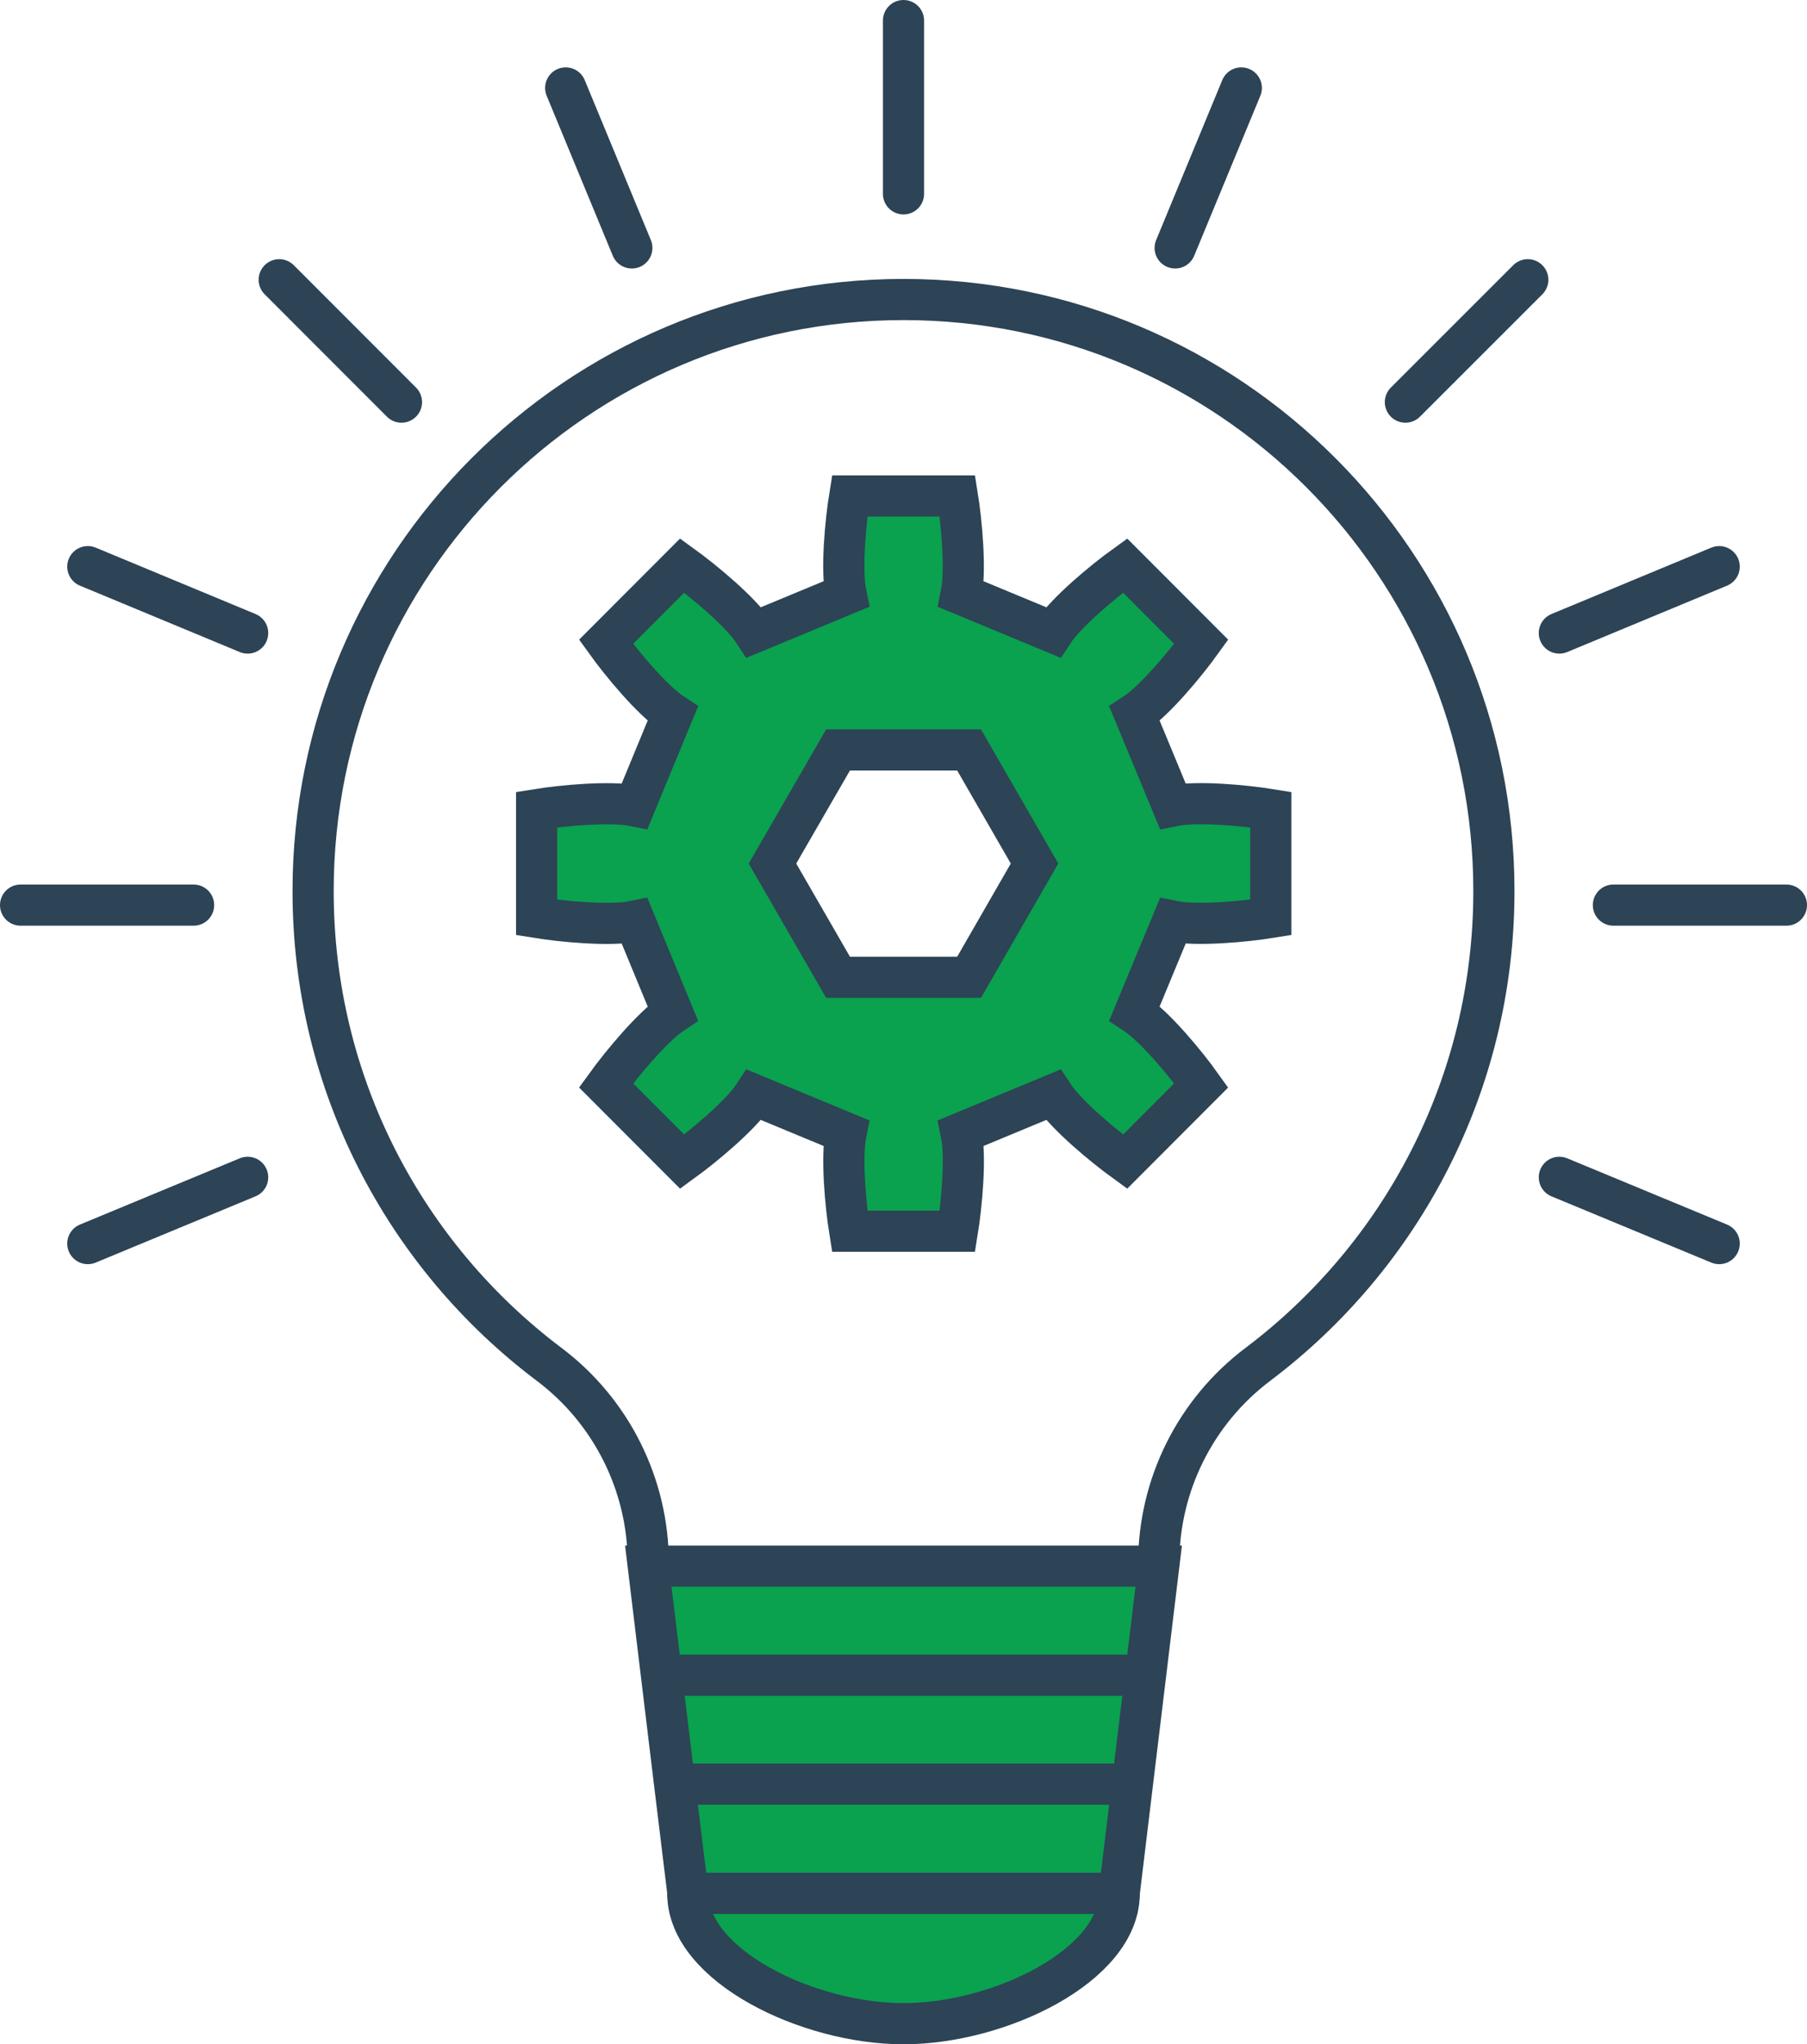
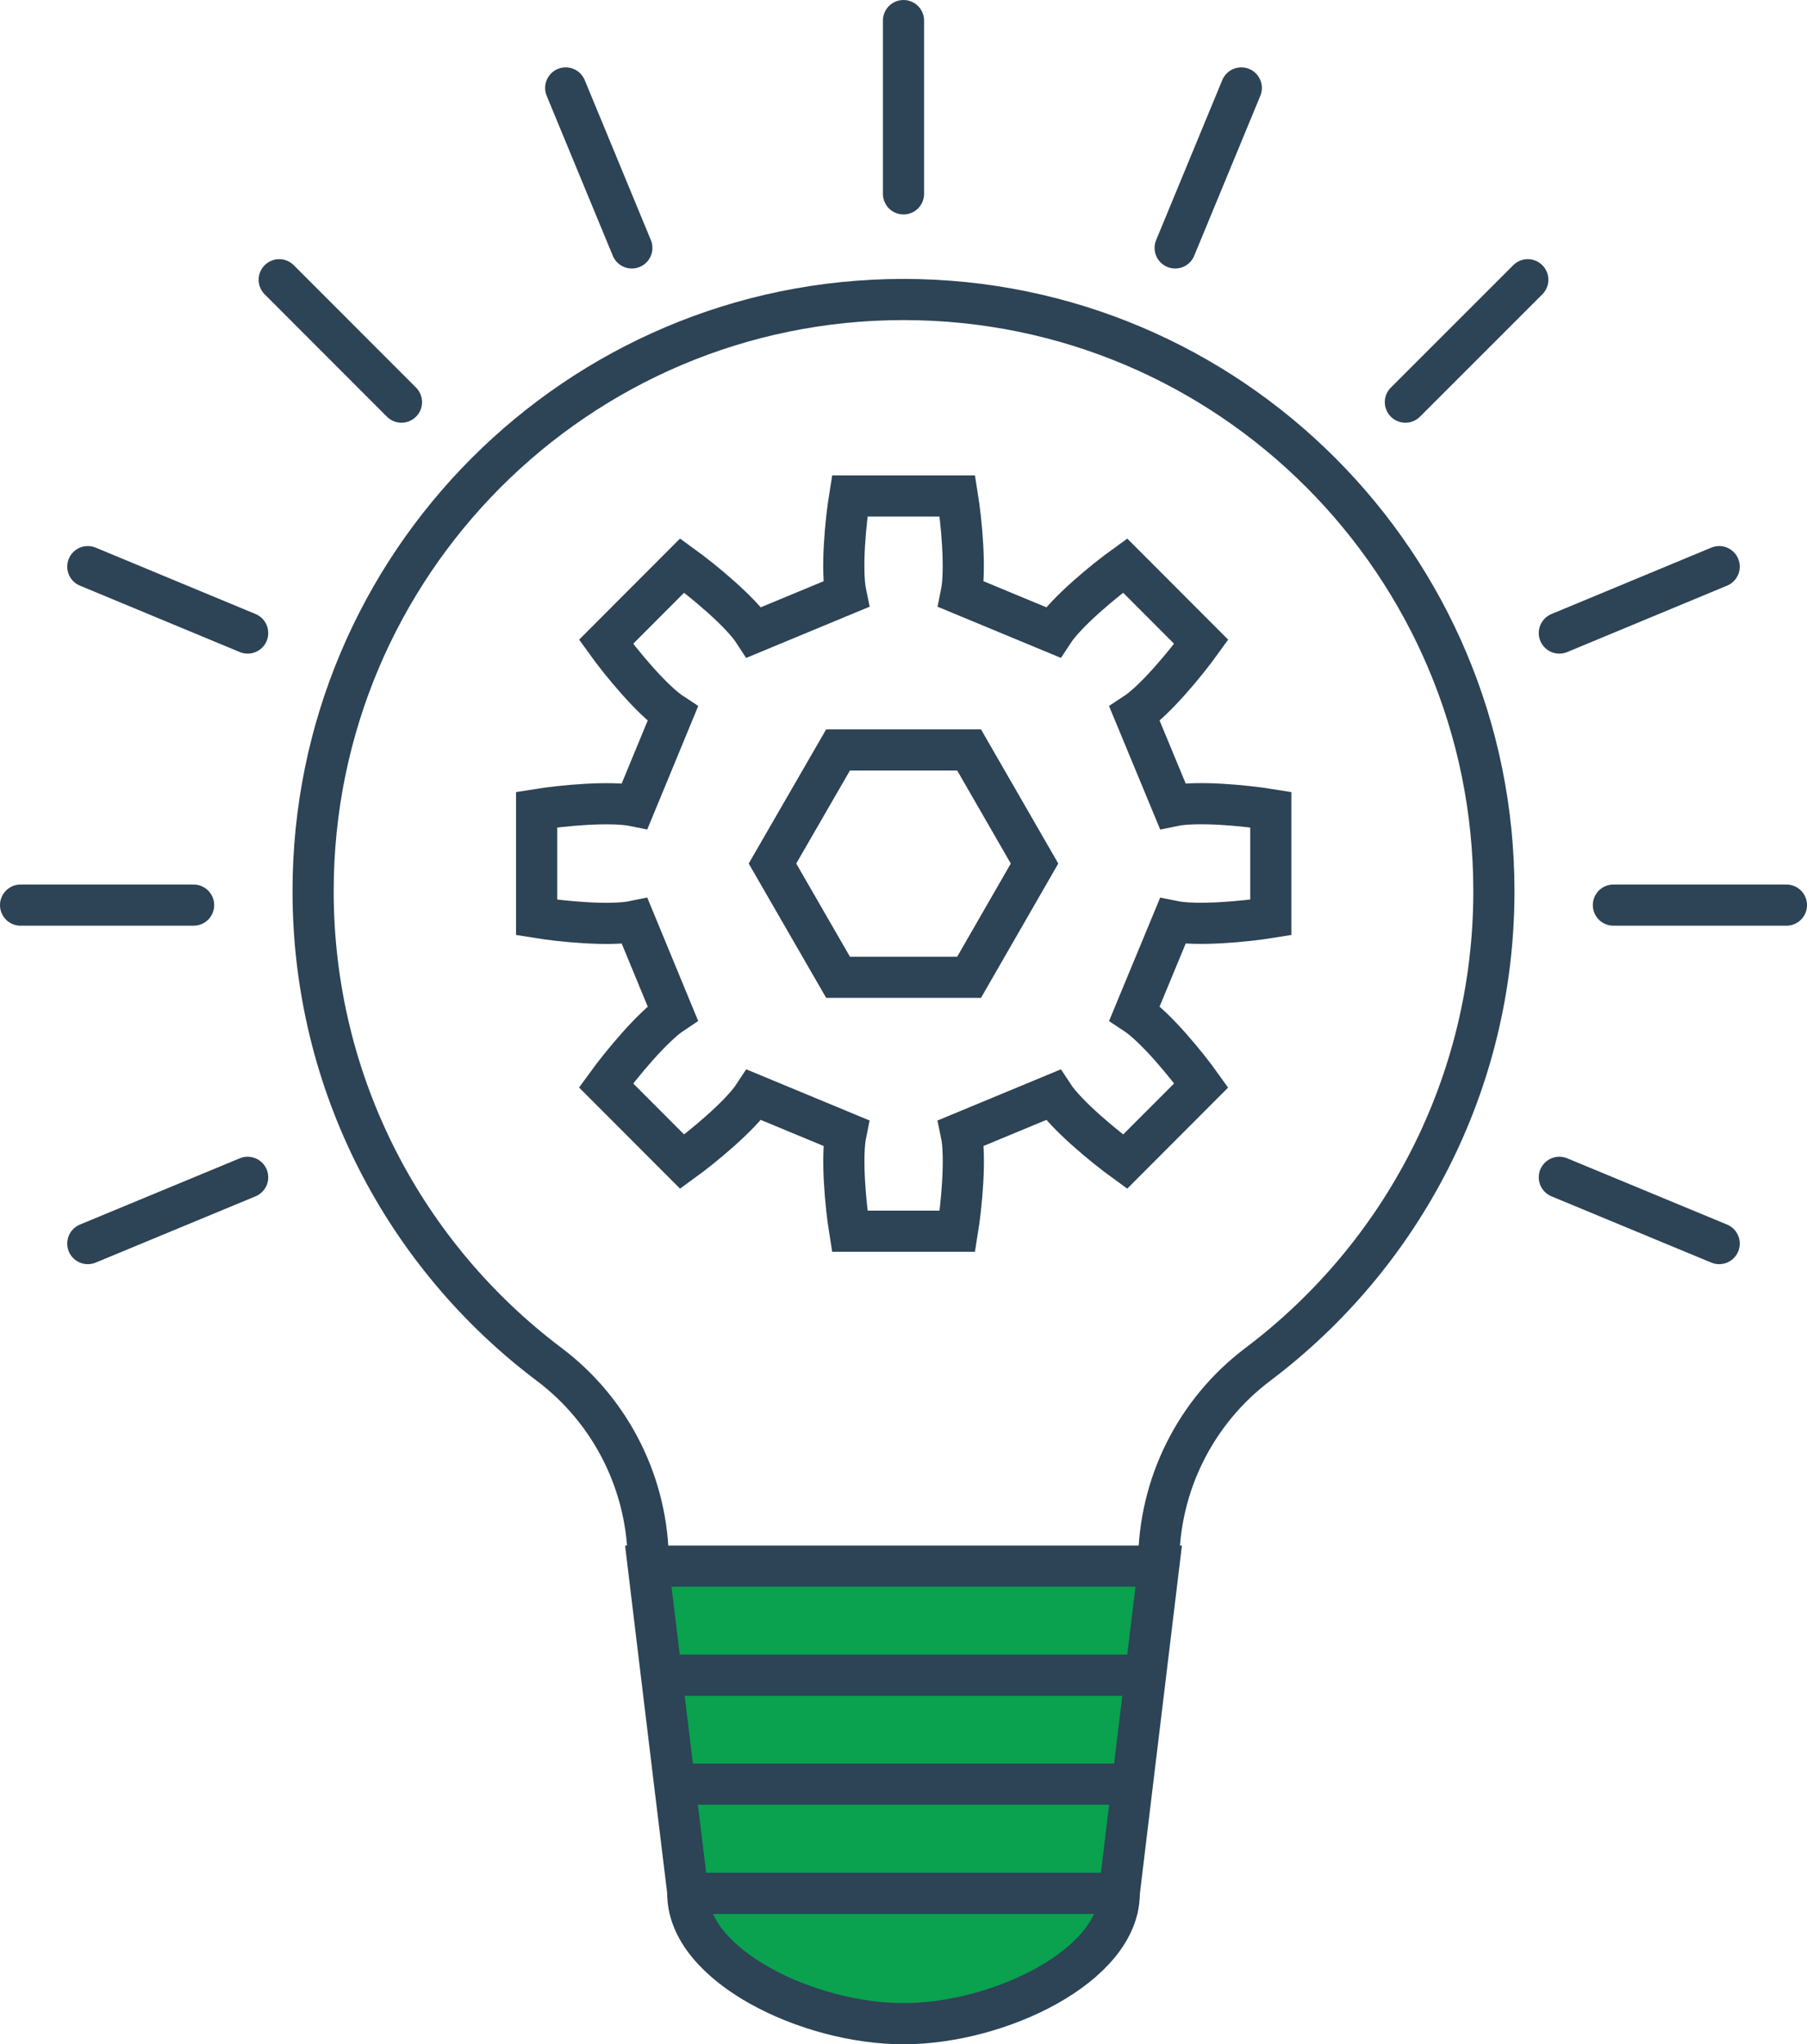
<svg xmlns="http://www.w3.org/2000/svg" id="Layer_2" data-name="Layer 2" viewBox="0 0 131.7 149">
  <defs>
    <style>
      .cls-1 {
        stroke-linecap: round;
      }

      .cls-1, .cls-2 {
        fill: none;
        stroke: #2d4356;
        stroke-miterlimit: 10;
        stroke-width: 3px;
      }

      .cls-3 {
        fill: #0aa14f;
        stroke-width: 0px;
      }
    </style>
  </defs>
  <g>
    <path class="cls-3" d="M81.57,138v.02c0,5.24-8.75,9.48-15.72,9.48s-15.72-4.24-15.72-9.48v-.02h31.43Z" />
    <polygon class="cls-3" points="82.53 130.04 81.57 138 50.14 138 49.17 130.04 82.53 130.04" />
    <polygon class="cls-3" points="83.49 122.1 82.53 130.04 49.17 130.04 48.21 122.1 48.22 122.1 83.49 122.1" />
    <polygon class="cls-3" points="84.45 114.15 83.49 122.1 48.22 122.1 48.21 122.1 47.25 114.15 84.45 114.15" />
-     <path class="cls-3" d="M92.59,59.01v7.86c-1.85.3-5.4.63-7.15.27l-2.78,6.71c1.5.98,3.77,3.73,4.86,5.26l-5.55,5.56c-1.52-1.1-4.27-3.37-5.25-4.87l-6.7,2.78c.37,1.75.03,5.31-.27,7.16h-7.85c-.3-1.86-.63-5.41-.27-7.16l-6.7-2.78c-.98,1.5-3.72,3.77-5.24,4.87l-5.55-5.56c1.1-1.52,3.37-4.27,4.86-5.26l-2.77-6.71c-1.75.37-5.3.03-7.15-.27v-7.86c1.85-.3,5.4-.63,7.15-.27l2.77-6.71c-1.5-.98-3.77-3.73-4.86-5.25l5.55-5.56c1.52,1.1,4.27,3.37,5.24,4.87l6.7-2.78c-.37-1.76-.03-5.31.27-7.16h7.85c.3,1.86.63,5.41.27,7.16l6.7,2.78c.98-1.5,3.72-3.77,5.25-4.87l5.55,5.56c-1.1,1.53-3.37,4.28-4.86,5.25l2.78,6.71c1.75-.37,5.3-.03,7.15.27ZM75.4,62.94l-4.78-8.29h-9.55l-4.78,8.29,4.78,8.29h9.55l4.78-8.29Z" />
  </g>
  <g>
    <line class="cls-1" x1="65.85" y1="1.5" x2="65.85" y2="14.13" />
    <line class="cls-1" x1="41.23" y1="6.41" x2="46.05" y2="18.07" />
    <line class="cls-1" x1="20.35" y1="20.39" x2="29.26" y2="29.31" />
    <line class="cls-1" x1="6.4" y1="41.3" x2="18.05" y2="46.14" />
    <line class="cls-1" x1="1.5" y1="65.97" x2="14.11" y2="65.97" />
    <line class="cls-1" x1="6.4" y1="90.64" x2="18.05" y2="85.81" />
    <line class="cls-1" x1="125.3" y1="90.64" x2="113.65" y2="85.81" />
    <line class="cls-1" x1="130.2" y1="65.97" x2="117.59" y2="65.97" />
    <line class="cls-1" x1="125.3" y1="41.3" x2="113.65" y2="46.14" />
    <line class="cls-1" x1="111.35" y1="20.39" x2="102.43" y2="29.31" />
    <line class="cls-1" x1="90.47" y1="6.41" x2="85.65" y2="18.07" />
    <path class="cls-2" d="M47.25,114.15v-.21c0-5.7-2.68-11.08-7.23-14.5-10.45-7.87-17.2-20.39-17.2-34.49,0-23.81,19.27-43.12,43.03-43.12s43.03,19.3,43.03,43.12c0,14.1-6.76,26.62-17.2,34.49-4.55,3.43-7.23,8.8-7.23,14.5v.21" />
    <polygon class="cls-2" points="81.57 138 50.14 138 49.17 130.04 48.21 122.1 47.25 114.15 84.45 114.15 83.49 122.1 82.53 130.04 81.57 138" />
    <polyline class="cls-2" points="83.49 122.1 83.49 122.1 48.22 122.1" />
    <line class="cls-2" x1="82.53" y1="130.04" x2="49.17" y2="130.04" />
    <path class="cls-2" d="M81.57,138v.02c0,5.24-8.75,9.48-15.72,9.48s-15.72-4.24-15.72-9.48v-.02" />
    <path class="cls-2" d="M61.66,43.31c-.37-1.76-.03-5.31.27-7.16h7.85c.3,1.86.63,5.41.27,7.16l6.7,2.78c.98-1.5,3.72-3.77,5.25-4.87l5.55,5.56c-1.1,1.53-3.37,4.28-4.86,5.25l2.78,6.71c1.75-.37,5.3-.03,7.15.27v7.86c-1.85.3-5.4.63-7.15.27l-2.78,6.71c1.5.98,3.77,3.73,4.86,5.26l-5.55,5.56c-1.52-1.1-4.27-3.37-5.25-4.87l-6.7,2.78c.37,1.75.03,5.31-.27,7.16h-7.85c-.3-1.86-.63-5.41-.27-7.16l-6.7-2.78c-.98,1.5-3.72,3.77-5.24,4.87l-5.55-5.56c1.1-1.52,3.37-4.27,4.86-5.26l-2.77-6.71c-1.75.37-5.3.03-7.15-.27v-7.86c1.85-.3,5.4-.63,7.15-.27l2.77-6.71c-1.5-.98-3.77-3.73-4.86-5.25l5.55-5.56c1.52,1.1,4.27,3.37,5.24,4.87l6.7-2.78Z" />
    <polygon class="cls-2" points="70.63 54.66 61.08 54.66 56.3 62.94 61.08 71.23 70.63 71.23 75.4 62.94 70.63 54.66" />
  </g>
</svg>